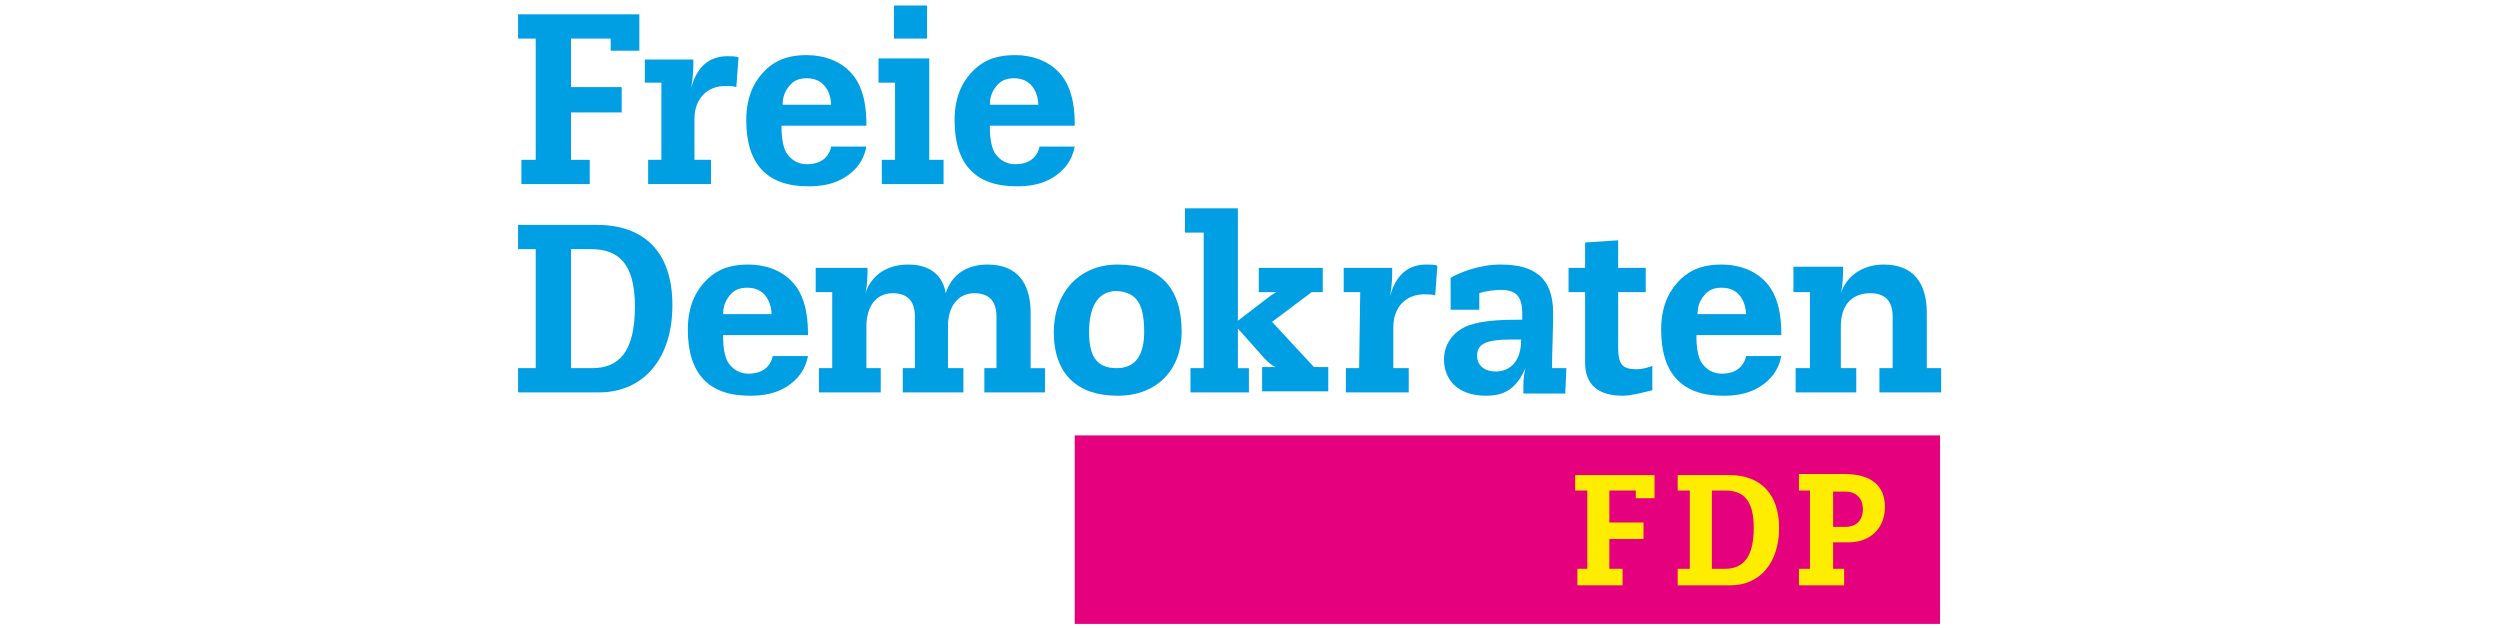
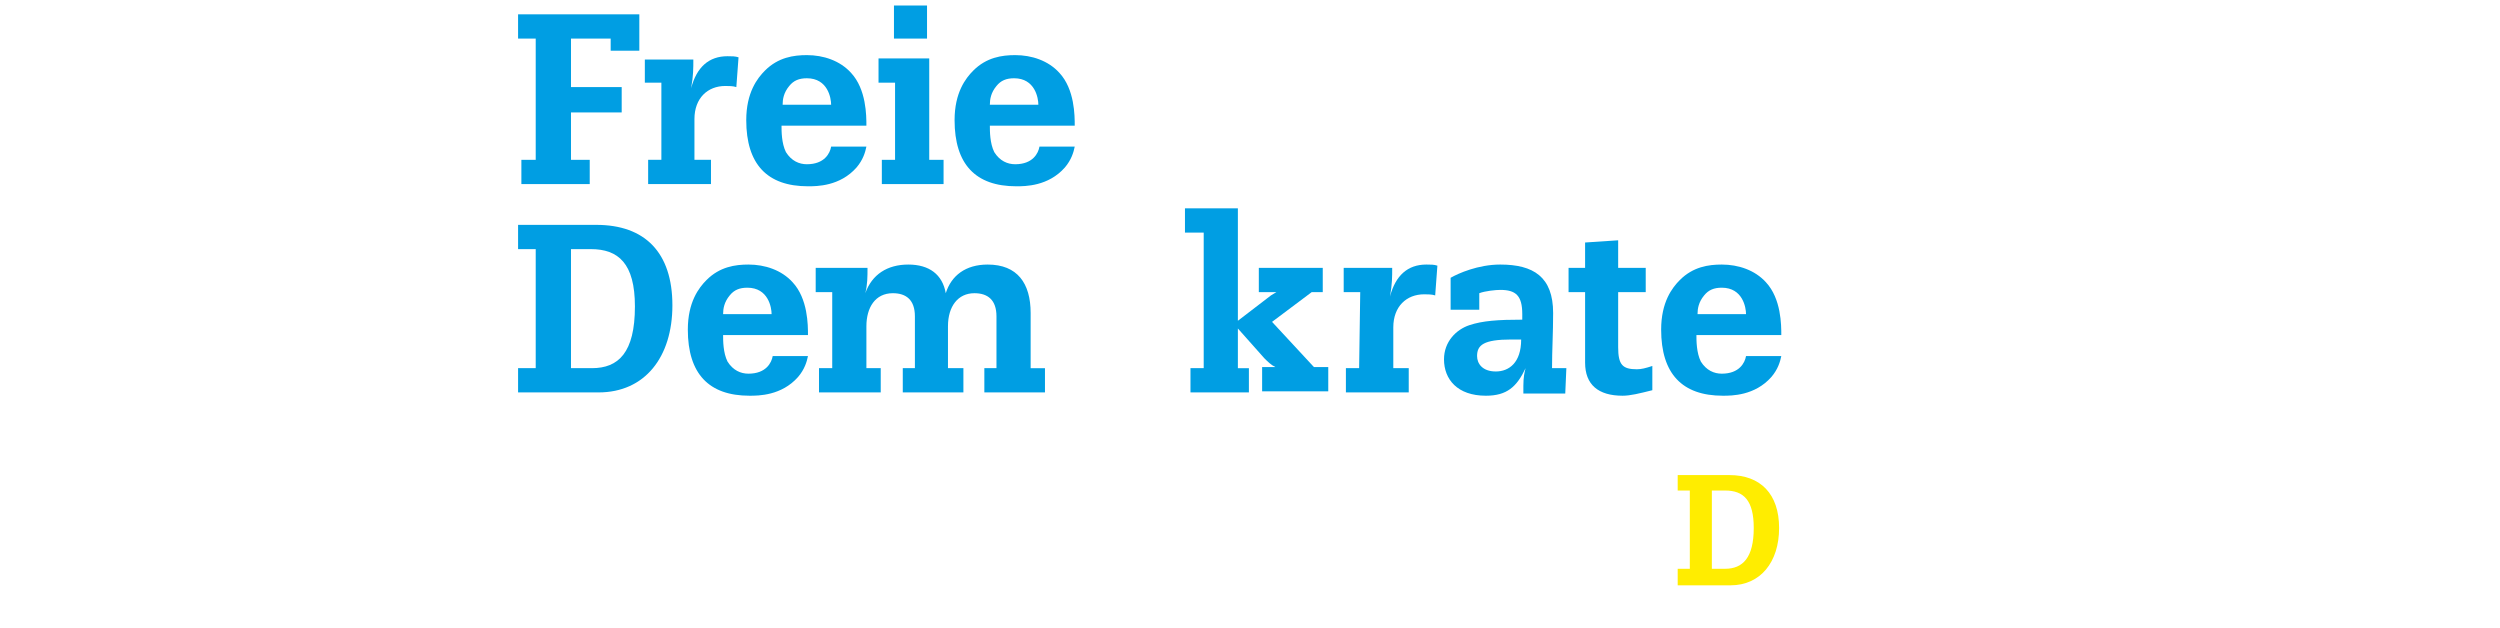
<svg xmlns="http://www.w3.org/2000/svg" version="1.1" id="Ebene_1" x="0px" y="0px" viewBox="0 0 226.8 57" style="enable-background:new 0 0 226.8 57;" xml:space="preserve">
  <style type="text/css"> .st0{fill:#009EE3;} .st1{fill:#E5007D;} .st2{fill:#FFED00;} </style>
  <g>
    <g>
      <path class="st0" d="M75.4,13.3c-0.1,0.6-0.6,1.6-2.2,1.6c-0.7,0-1.4-0.3-1.9-1.1c-0.4-0.8-0.4-1.9-0.4-2.4h7.7 c0-0.9,0-3.3-1.4-4.8c-1-1.1-2.5-1.6-4-1.6c-1.2,0-2.6,0.2-3.8,1.4c-0.7,0.7-1.7,2-1.7,4.5c0,4,1.9,6,5.6,6c0.8,0,2.9,0,4.4-1.7 c0.6-0.7,0.8-1.4,0.9-1.9H75.4z M71,9.5c0-0.5,0.1-1.1,0.6-1.7c0.4-0.5,0.9-0.7,1.6-0.7c1.9,0,2.2,1.8,2.2,2.4H71z" />
      <path class="st0" d="M70.1,32.3c-0.1,0.6-0.6,1.6-2.2,1.6c-0.7,0-1.4-0.3-1.9-1.1c-0.4-0.8-0.4-1.9-0.4-2.4h7.7 c0-0.9,0-3.3-1.4-4.8c-1-1.1-2.5-1.6-4-1.6c-1.2,0-2.6,0.2-3.8,1.4c-0.7,0.7-1.7,2-1.7,4.5c0,4,1.9,6,5.6,6c0.8,0,2.9,0,4.4-1.7 c0.6-0.7,0.8-1.4,0.9-1.9L70.1,32.3z M65.6,28.5c0-0.5,0.1-1.1,0.6-1.7c0.4-0.5,0.9-0.7,1.6-0.7c1.9,0,2.2,1.8,2.2,2.4 C70,28.5,65.6,28.5,65.6,28.5z" />
      <path class="st0" d="M158.4,32.3c-0.1,0.6-0.6,1.6-2.2,1.6c-0.7,0-1.4-0.3-1.9-1.1c-0.4-0.8-0.4-1.9-0.4-2.4h7.7 c0-0.9,0-3.3-1.4-4.8c-1-1.1-2.5-1.6-4-1.6c-1.2,0-2.6,0.2-3.8,1.4c-0.7,0.7-1.7,2-1.7,4.5c0,4,1.9,6,5.6,6c0.8,0,2.9,0,4.4-1.7 c0.6-0.7,0.8-1.4,0.9-1.9L158.4,32.3z M154,28.5c0-0.5,0.1-1.1,0.6-1.7c0.4-0.5,0.9-0.7,1.6-0.7c1.9,0,2.2,1.8,2.2,2.4 C158.4,28.5,154,28.5,154,28.5z" />
      <path class="st0" d="M94.3,13.3c-0.1,0.6-0.6,1.6-2.2,1.6c-0.7,0-1.4-0.3-1.9-1.1c-0.4-0.8-0.4-1.9-0.4-2.4h7.7 c0-0.9,0-3.3-1.4-4.8c-1-1.1-2.5-1.6-4-1.6c-1.2,0-2.6,0.2-3.8,1.4c-0.7,0.7-1.7,2-1.7,4.5c0,4,1.9,6,5.6,6c0.8,0,2.9,0,4.4-1.7 c0.6-0.7,0.8-1.4,0.9-1.9H94.3z M89.8,9.5c0-0.5,0.1-1.1,0.6-1.7c0.4-0.5,0.9-0.7,1.6-0.7c1.9,0,2.2,1.8,2.2,2.4H89.8z" />
      <path class="st0" d="M61,27.7c0-4.8-2.5-7.3-6.9-7.3H47v2.2h1.6v10.8H47v2.2h7.3C58.5,35.6,61,32.4,61,27.7 M57.6,27.8 c0,4.2-1.5,5.6-3.9,5.6h-1.9V22.6h1.8C56.1,22.6,57.6,23.9,57.6,27.8" />
      <path class="st0" d="M89.3,35.6h5.5v-2.2h-1.3v-5c0-2.7-1.2-4.4-3.9-4.4c-2,0-3.3,1-3.8,2.6l0,0c-0.3-1.7-1.5-2.6-3.4-2.6 s-3.3,0.9-3.9,2.6l0,0c0.2-0.8,0.2-1.5,0.2-2.3H74v2.2h1.5v6.9h-1.2v2.2h5.6v-2.2h-1.3v-3.8c0-1.7,0.8-3,2.4-3c1.2,0,2,0.6,2,2.1 v4.7h-1.1v2.2h5.5v-2.2H86v-3.8c0-1.8,0.9-3,2.4-3c1.2,0,2,0.6,2,2.1v4.7h-1.1V35.6z" />
-       <path class="st0" d="M107.2,30.1c0-4-2-6.1-5.8-6.1c-3.7,0-5.8,2.8-5.8,6.1c0,3.9,2.2,5.8,5.8,5.8S107.2,33.5,107.2,30.1 M103.8,30.1c0,2-0.7,3.3-2.5,3.3c-1.9,0-2.5-1.2-2.5-3.3s0.7-3.7,2.5-3.7C103.2,26.5,103.8,27.7,103.8,30.1" />
      <path class="st0" d="M108,35.6h5.3v-2.2h-1v-3.6l2.4,2.7c0.3,0.3,0.6,0.6,1,0.8l0,0h-1.2v2.2h6v-2.2h-1.3l-3.8-4.1l3.6-2.7h1v-2.2 h-5.8v2.2h1.6l0,0c-0.2,0.1-0.3,0.2-0.5,0.3l-3,2.3V18.9h-4.8v2.2h1.7v12.3H108V35.6z" />
      <path class="st0" d="M123.3,33.4h-1.2v2.2h5.7v-2.2h-1.4v-3.7c0-1.9,1.2-3,2.8-3c0.3,0,0.7,0,1,0.1l0.2-2.7 c-0.3-0.1-0.6-0.1-1-0.1c-1.7,0-2.8,1-3.3,2.9l0,0c0.2-1.1,0.2-1.8,0.2-2.6h-4.4v2.2h1.5L123.3,33.4L123.3,33.4z" />
      <path class="st0" d="M142.1,33.4h-1.3c0-1.6,0.1-3.2,0.1-5c0-3.3-1.8-4.4-4.8-4.4c-2,0-3.8,0.8-4.5,1.2v2.9h2.6v-1.5 c0.5-0.2,1.5-0.3,1.9-0.3c1.4,0,2,0.5,2,2.2V29c-2.2,0-3.6,0.1-4.8,0.5S131,31,131,32.6c0,1.8,1.2,3.3,3.8,3.3 c1.9,0,2.8-0.8,3.6-2.5l0,0c-0.1,0.4-0.2,0.8-0.2,1.6v0.7h3.8L142.1,33.4C142,33.4,142.1,33.4,142.1,33.4z M138,30.8 c0,2.1-1.1,2.9-2.3,2.9S134,33,134,32.3c0-1,0.6-1.5,3.1-1.5H138z" />
      <path class="st0" d="M143.8,24.3h-1.5v2.2h1.5v6.4c0,2,1.2,3,3.4,3c0.7,0,1.5-0.2,2.7-0.5v-2.2c-0.6,0.2-1,0.3-1.4,0.3 c-1.3,0-1.7-0.4-1.7-2v-5h2.5v-2.2h-2.5v-2.5l-3,0.2V24.3z" />
-       <path class="st0" d="M164,33.4h-1.1v2.2h5.5v-2.2H167v-3.8c0-1.7,0.8-3,2.7-3c1.2,0,2,0.6,2,2.1v4.7h-1.2v2.2h5.6v-2.2h-1.3v-5 c0-2.7-1.2-4.4-3.9-4.4c-2,0-3.4,1.1-3.9,2.6l0,0c0.2-0.8,0.2-1.6,0.2-2.4h-4.5v2.3h1.5v6.9H164z" />
    </g>
    <polygon class="st0" points="47,1.3 47,3.5 48.6,3.5 48.6,14.5 47.3,14.5 47.3,16.7 53.5,16.7 53.5,14.5 51.8,14.5 51.8,10.2 56.4,10.2 56.4,7.9 51.8,7.9 51.8,3.5 55.4,3.5 55.4,4.6 58,4.6 58,1.3 " />
    <g>
      <path class="st0" d="M60,14.5h-1.2v2.2h5.7v-2.2H63v-3.7c0-1.9,1.2-3,2.8-3c0.3,0,0.7,0,1,0.1L67,5.2c-0.3-0.1-0.6-0.1-1-0.1 c-1.7,0-2.8,1-3.3,2.9l0,0c0.2-1.1,0.2-1.8,0.2-2.6h-4.4v2.1H60V14.5z" />
    </g>
    <polygon class="st0" points="81.2,14.5 80,14.5 80,16.7 85.6,16.7 85.6,14.5 84.3,14.5 84.3,5.3 79.7,5.3 79.7,7.5 81.2,7.5 " />
    <rect x="81.1" y="0.5" class="st0" width="3" height="3" />
-     <rect x="97.5" y="39.5" class="st1" width="78.5" height="17.1" />
    <g>
-       <path class="st2" d="M164.2,44.5h-1V43h4.1c2.4,0,3.7,1,3.7,3c0,1.9-1.3,3.2-3.3,3.2h-1.4v2.4h1v1.5h-4.1v-1.5h1 C164.2,51.6,164.2,44.5,164.2,44.5z M167.4,47.8c1,0,1.6-0.6,1.6-1.6s-0.6-1.6-1.6-1.6h-1.1v3.2C166.3,47.8,167.4,47.8,167.4,47.8 z" />
      <path class="st2" d="M161.4,47.9c0-3.1-1.7-4.8-4.5-4.8h-4.7v1.4h1.1v7.1h-1.1v1.5h4.8C159.7,53.1,161.4,51,161.4,47.9 M159.1,47.9c0,2.7-1,3.7-2.6,3.7h-1.2v-7.1h1.2C158.2,44.5,159.1,45.4,159.1,47.9" />
    </g>
-     <polygon class="st2" points="148.4,45.2 150.1,45.2 150.1,43.1 142.9,43.1 142.9,44.5 144,44.5 144,51.6 143.1,51.6 143.1,53.1 147.2,53.1 147.2,51.6 146,51.6 146,48.9 149.1,48.9 149.1,47.4 146,47.4 146,44.5 148.4,44.5 " />
  </g>
</svg>